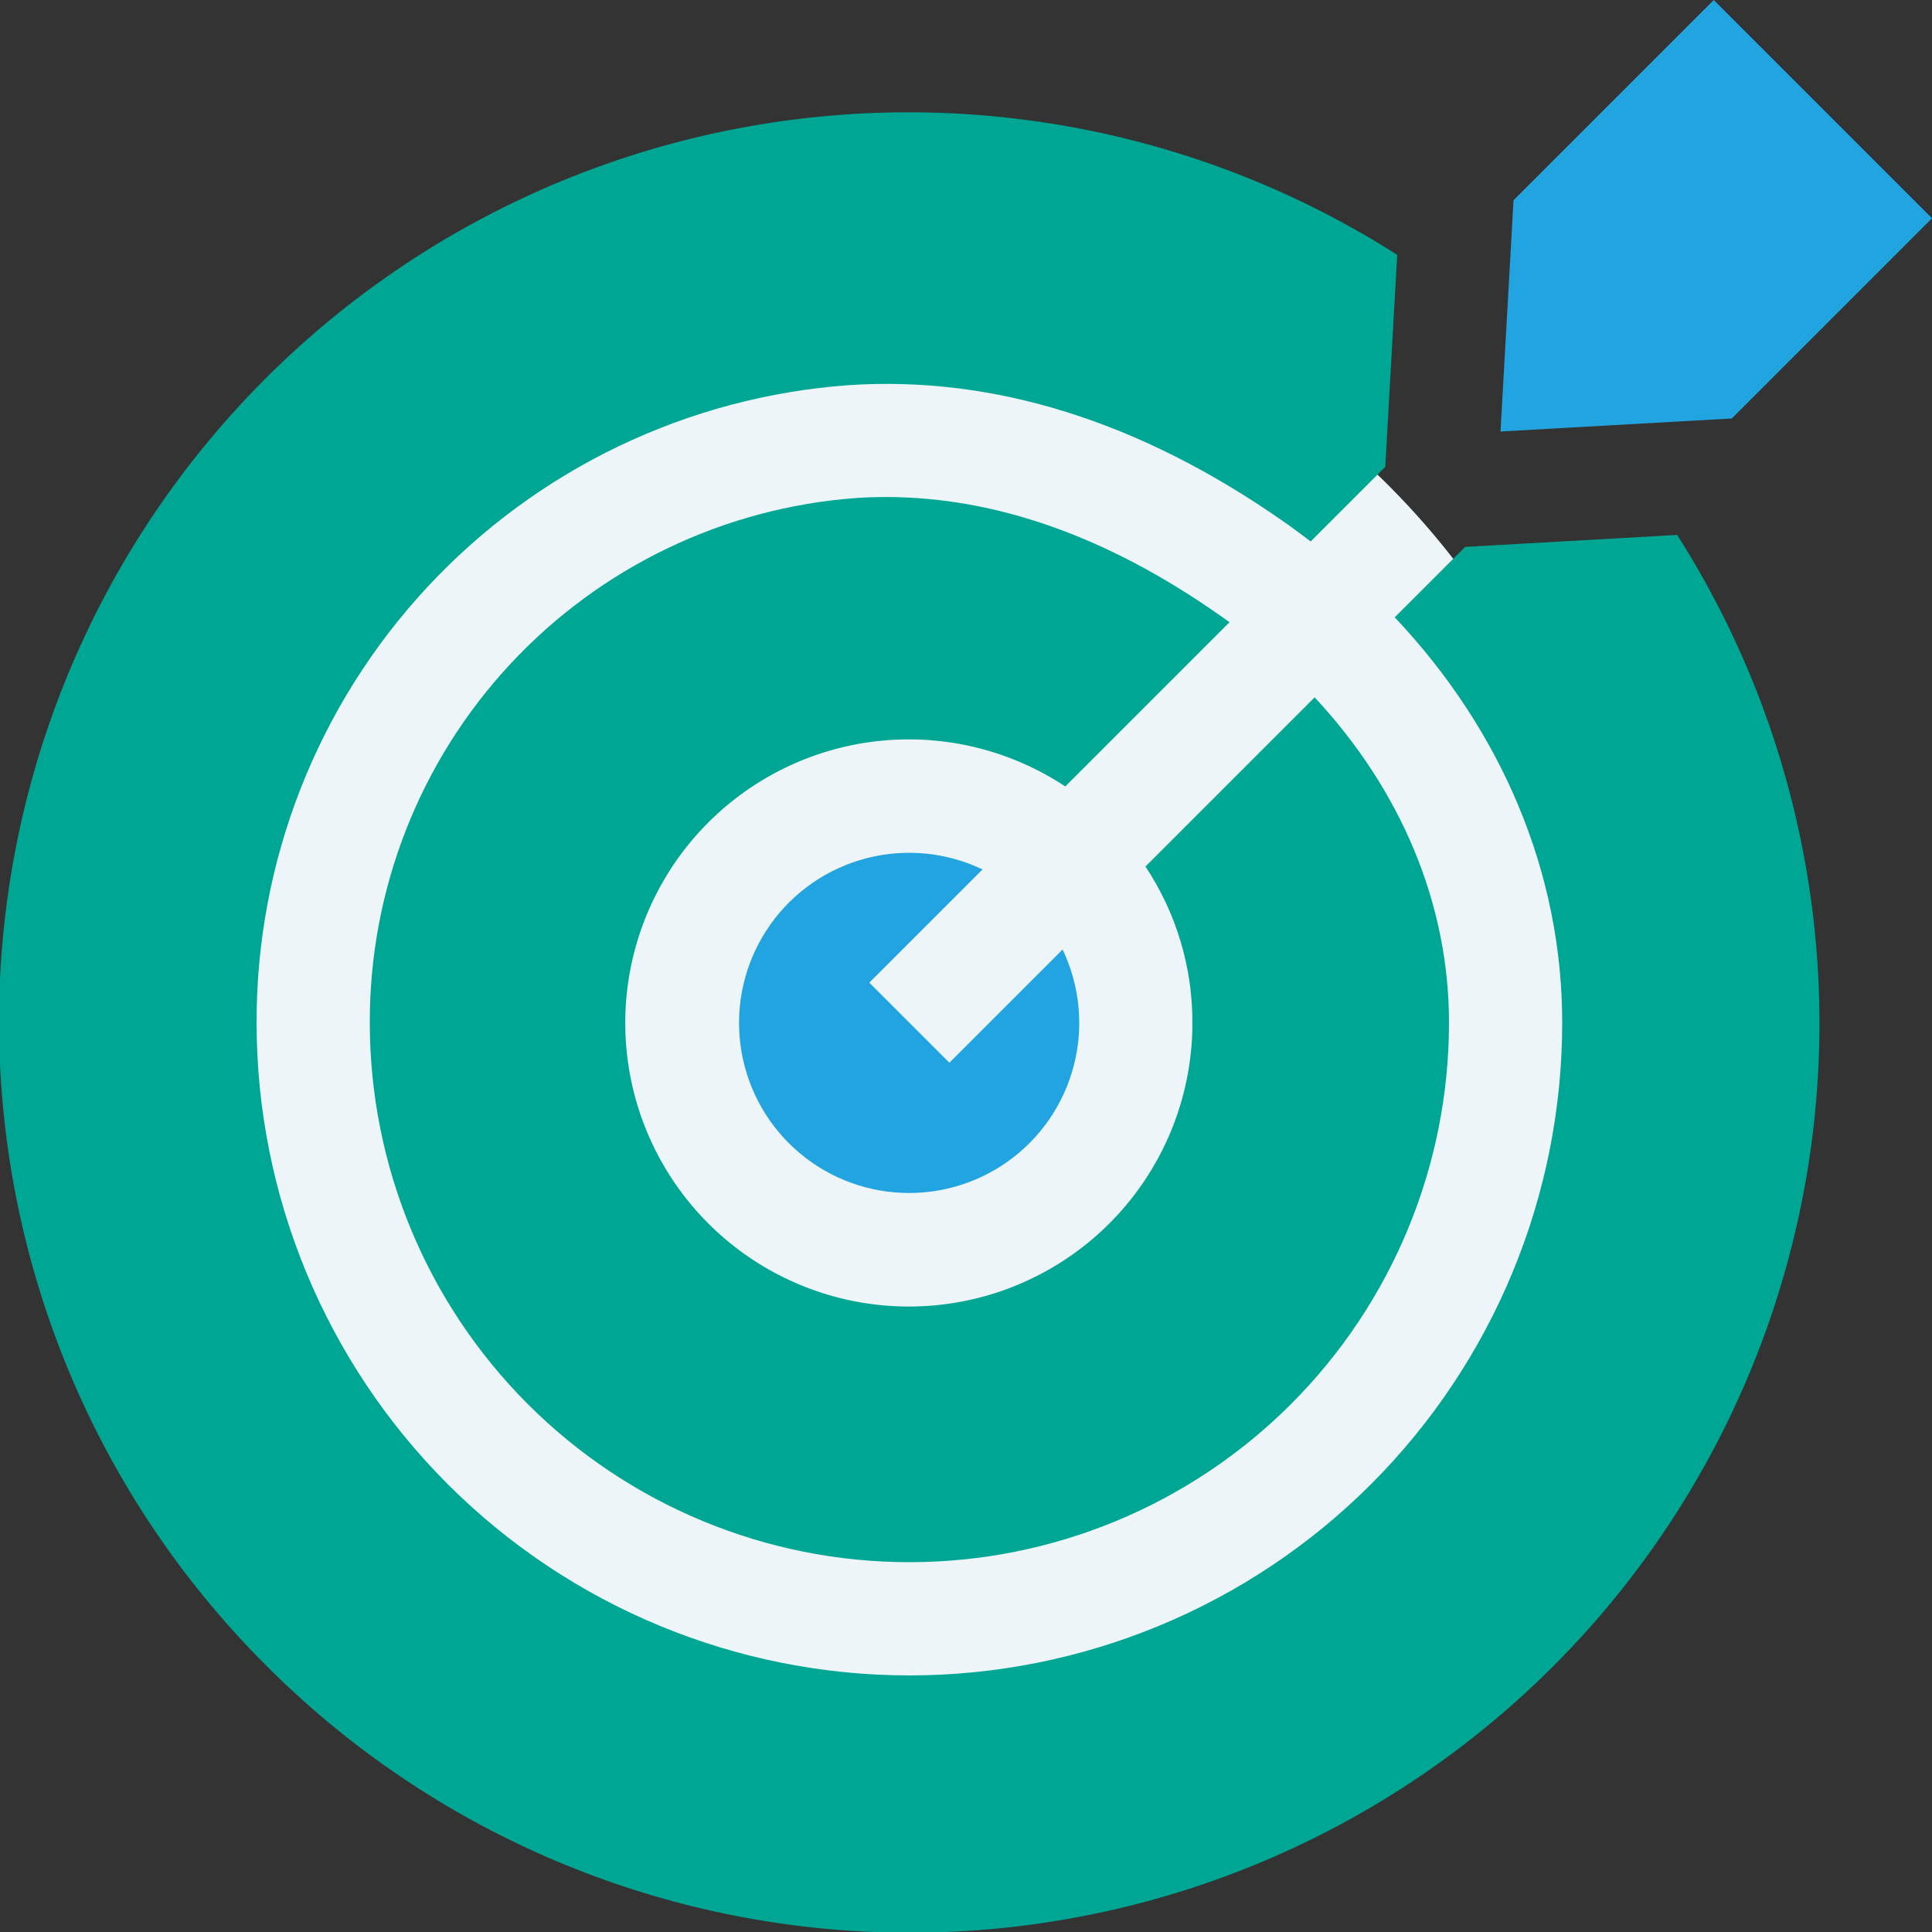
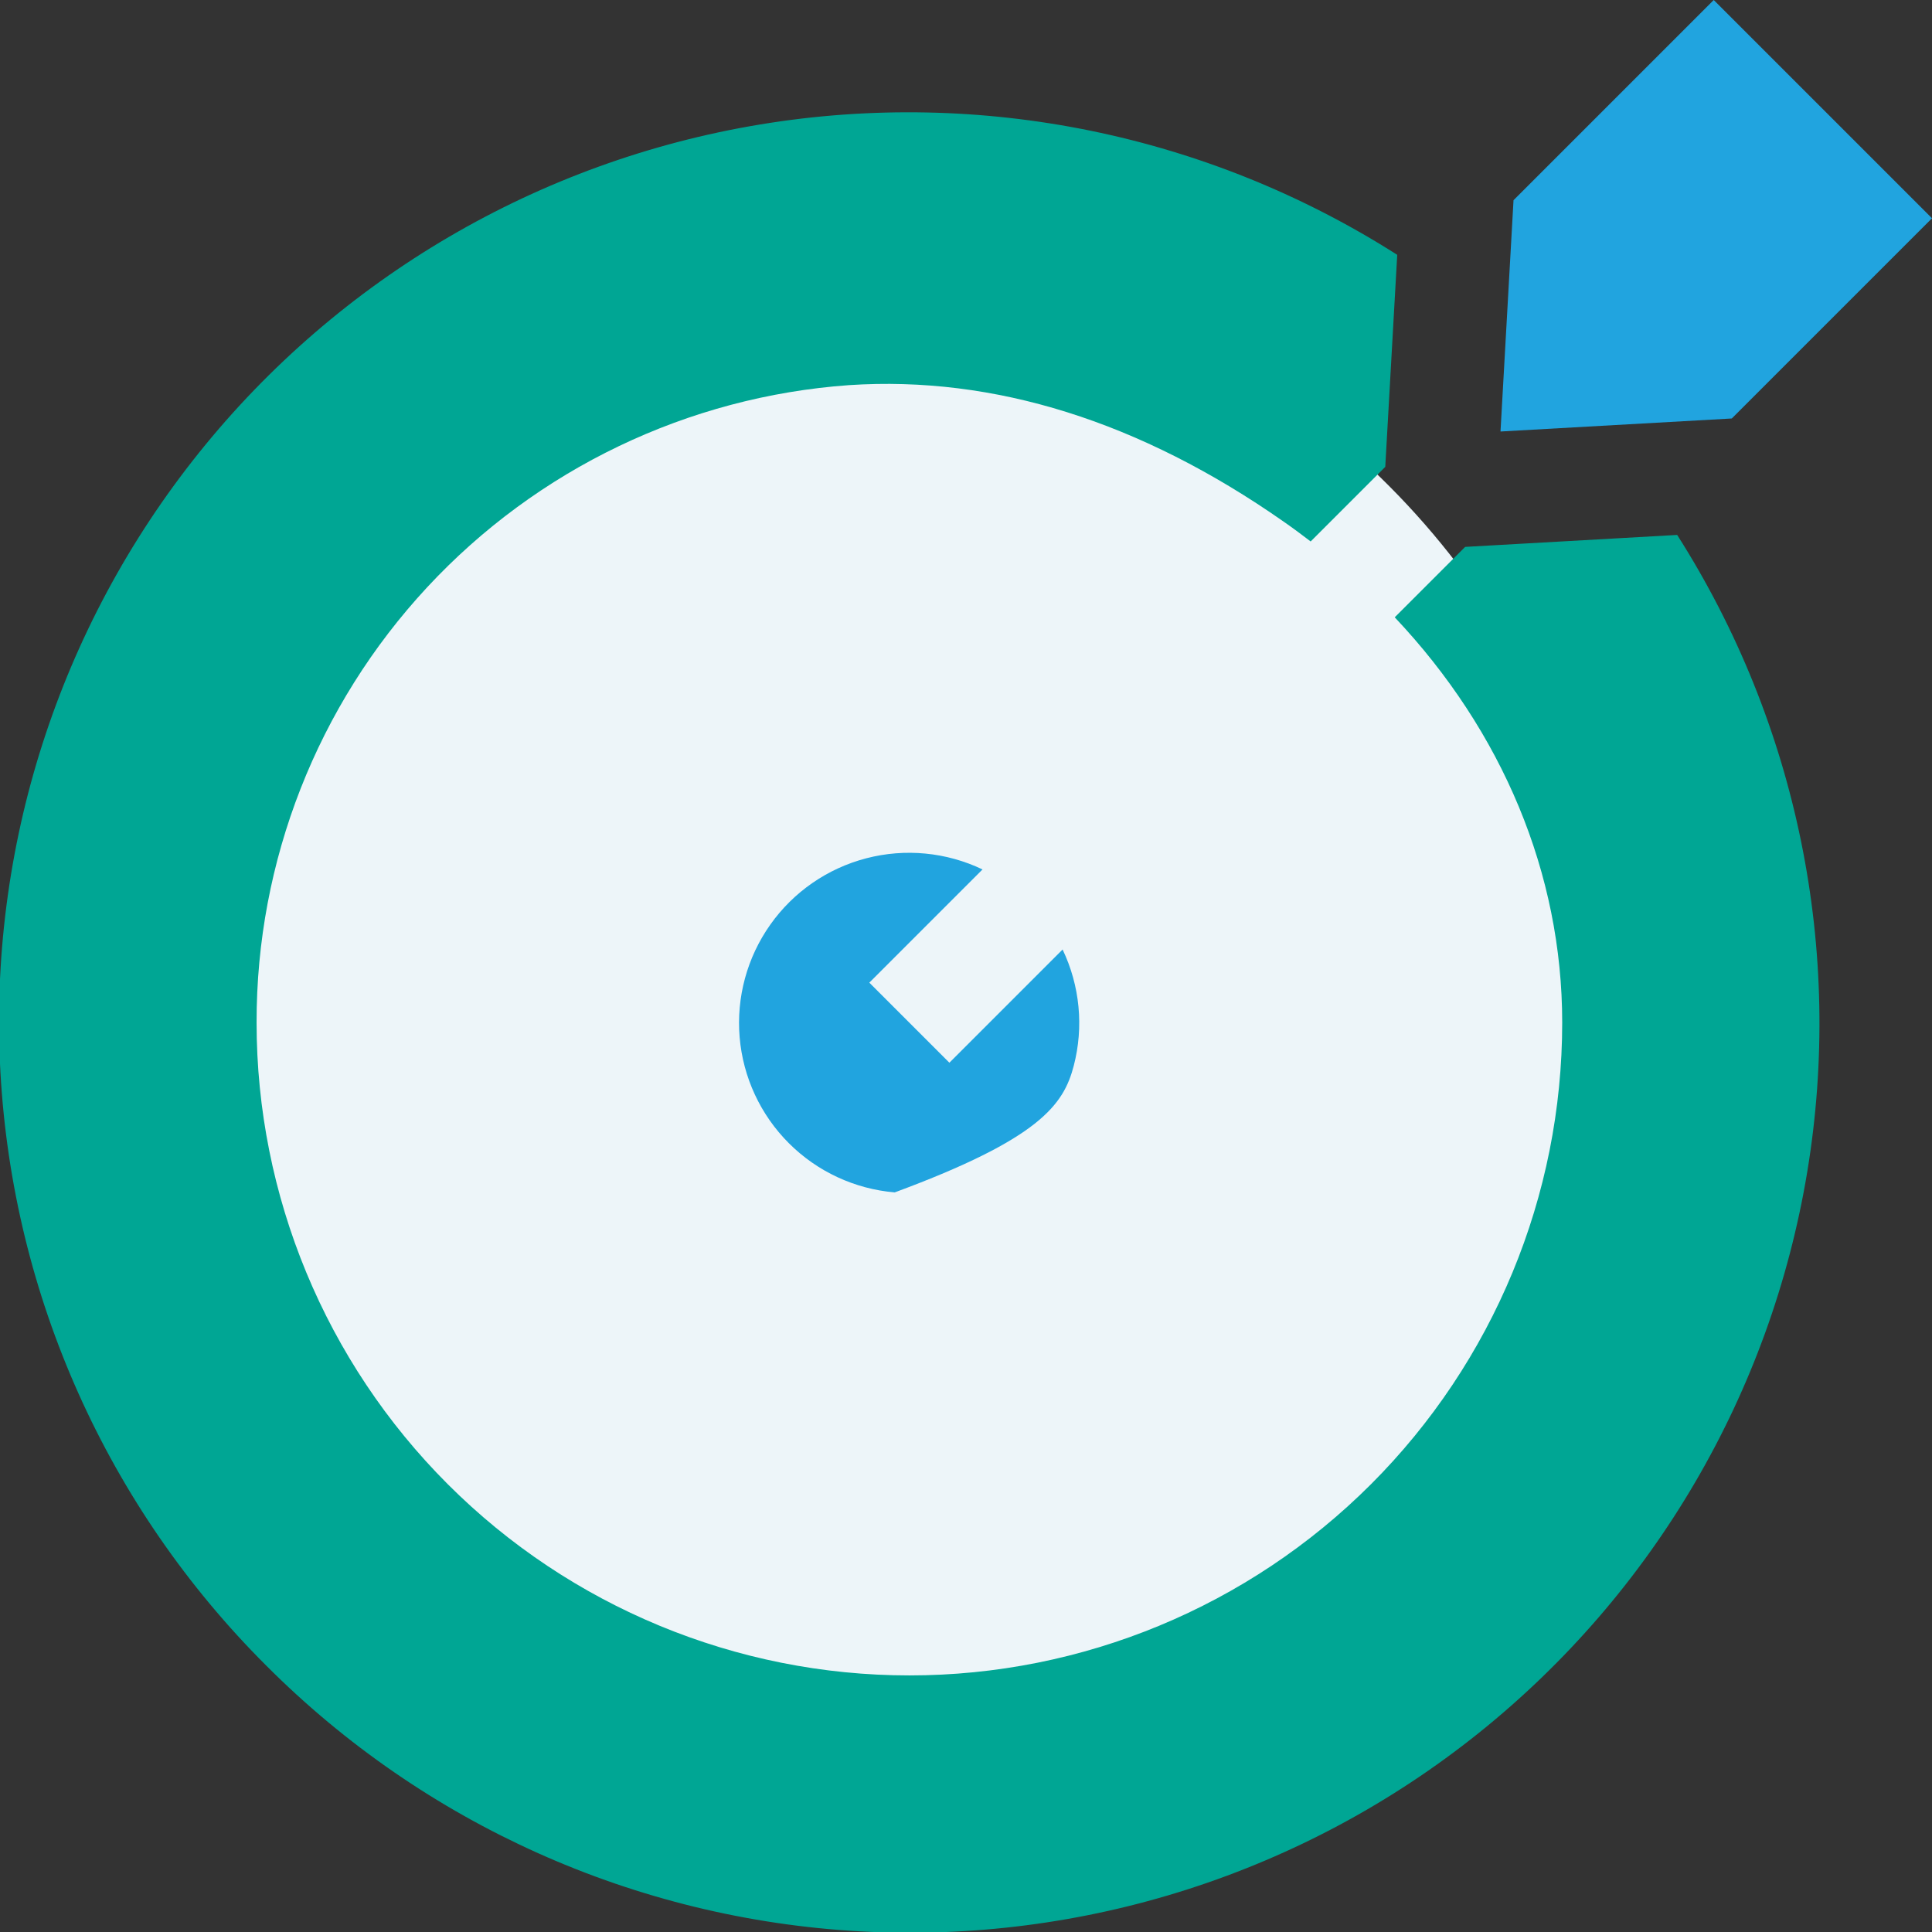
<svg xmlns="http://www.w3.org/2000/svg" width="99" height="99" viewBox="0 0 99 99" fill="none">
  <rect x="0" y="0" width="99" height="99" fill="#333333" stroke="none" />
  <g clip-path="url(#clip0_48_16122)">
    <circle cx="42.5" cy="53.5" r="40.5" fill="#EDF5F9" />
-     <path d="M61.102 52.4C61.106 55.637 60.029 58.783 58.041 61.339C56.054 63.895 53.27 65.713 50.132 66.507C46.993 67.3 43.679 67.023 40.716 65.718C37.753 64.414 35.311 62.157 33.776 59.307C32.241 56.456 31.703 53.175 32.245 49.983C32.788 46.792 34.381 43.873 36.771 41.69C39.162 39.506 42.213 38.184 45.44 37.932C48.668 37.68 51.887 38.513 54.587 40.299L63.002 31.884C62.813 31.745 62.62 31.608 62.422 31.473C56.716 27.484 50.999 25.469 45.407 25.469C44.891 25.469 44.38 25.485 43.873 25.519C37.09 26.017 30.747 29.067 26.122 34.055C21.497 39.043 18.934 45.598 18.949 52.4C18.949 59.733 21.862 66.766 27.048 71.952C32.233 77.137 39.266 80.05 46.6 80.05C53.933 80.05 60.966 77.137 66.151 71.952C71.337 66.766 74.25 59.733 74.25 52.4C74.25 46.323 71.796 40.487 67.365 35.734L58.696 44.403C60.27 46.773 61.106 49.555 61.102 52.4V52.4Z" fill="#00A694" />
-     <path d="M44.546 50.353L50.347 44.552C48.492 43.665 46.382 43.462 44.392 43.98C42.401 44.498 40.658 45.703 39.471 47.382C38.283 49.06 37.727 51.105 37.901 53.154C38.075 55.204 38.968 57.125 40.423 58.58C41.877 60.034 43.798 60.927 45.848 61.101C47.897 61.275 49.942 60.719 51.621 59.532C53.3 58.344 54.504 56.601 55.022 54.61C55.54 52.62 55.337 50.511 54.45 48.655L48.649 54.456L44.546 50.353Z" fill="#21A4DF" />
+     <path d="M44.546 50.353L50.347 44.552C48.492 43.665 46.382 43.462 44.392 43.98C42.401 44.498 40.658 45.703 39.471 47.382C38.283 49.06 37.727 51.105 37.901 53.154C38.075 55.204 38.968 57.125 40.423 58.58C41.877 60.034 43.798 60.927 45.848 61.101C53.3 58.344 54.504 56.601 55.022 54.61C55.54 52.62 55.337 50.511 54.45 48.655L48.649 54.456L44.546 50.353Z" fill="#21A4DF" />
    <path d="M75.078 28.024L71.469 31.632C76.988 37.476 80.051 44.759 80.051 52.401C80.051 61.273 76.526 69.781 70.253 76.055C63.98 82.328 55.471 85.852 46.6 85.852C37.728 85.852 29.219 82.328 22.946 76.055C16.673 69.781 13.148 61.273 13.148 52.401C13.134 44.125 16.259 36.151 21.893 30.089C27.527 24.026 35.251 20.326 43.506 19.735C50.941 19.244 58.427 21.591 65.765 26.721C66.243 27.053 66.705 27.396 67.161 27.746L70.984 23.923L71.597 13.058C61.91 6.884 50.284 4.505 38.95 6.378C27.616 8.251 17.374 14.245 10.189 23.208C3.004 32.172 -0.617 43.473 0.022 54.943C0.66 66.413 5.512 77.242 13.647 85.353C21.759 93.482 32.586 98.33 44.052 98.966C55.518 99.602 66.816 95.982 75.776 88.8C84.737 81.618 90.731 71.38 92.607 60.051C94.483 48.721 92.11 37.098 85.942 27.411L75.078 28.024Z" fill="#00A694" />
    <path d="M76.889 22.111L88.74 21.444L99 11.184L87.816 0L77.556 10.26L76.889 22.111Z" fill="#21A4DF" />
  </g>
  <defs>
    <clipPath id="clip0_48_16122">
      <rect width="99" height="99" fill="white" />
    </clipPath>
  </defs>
</svg>